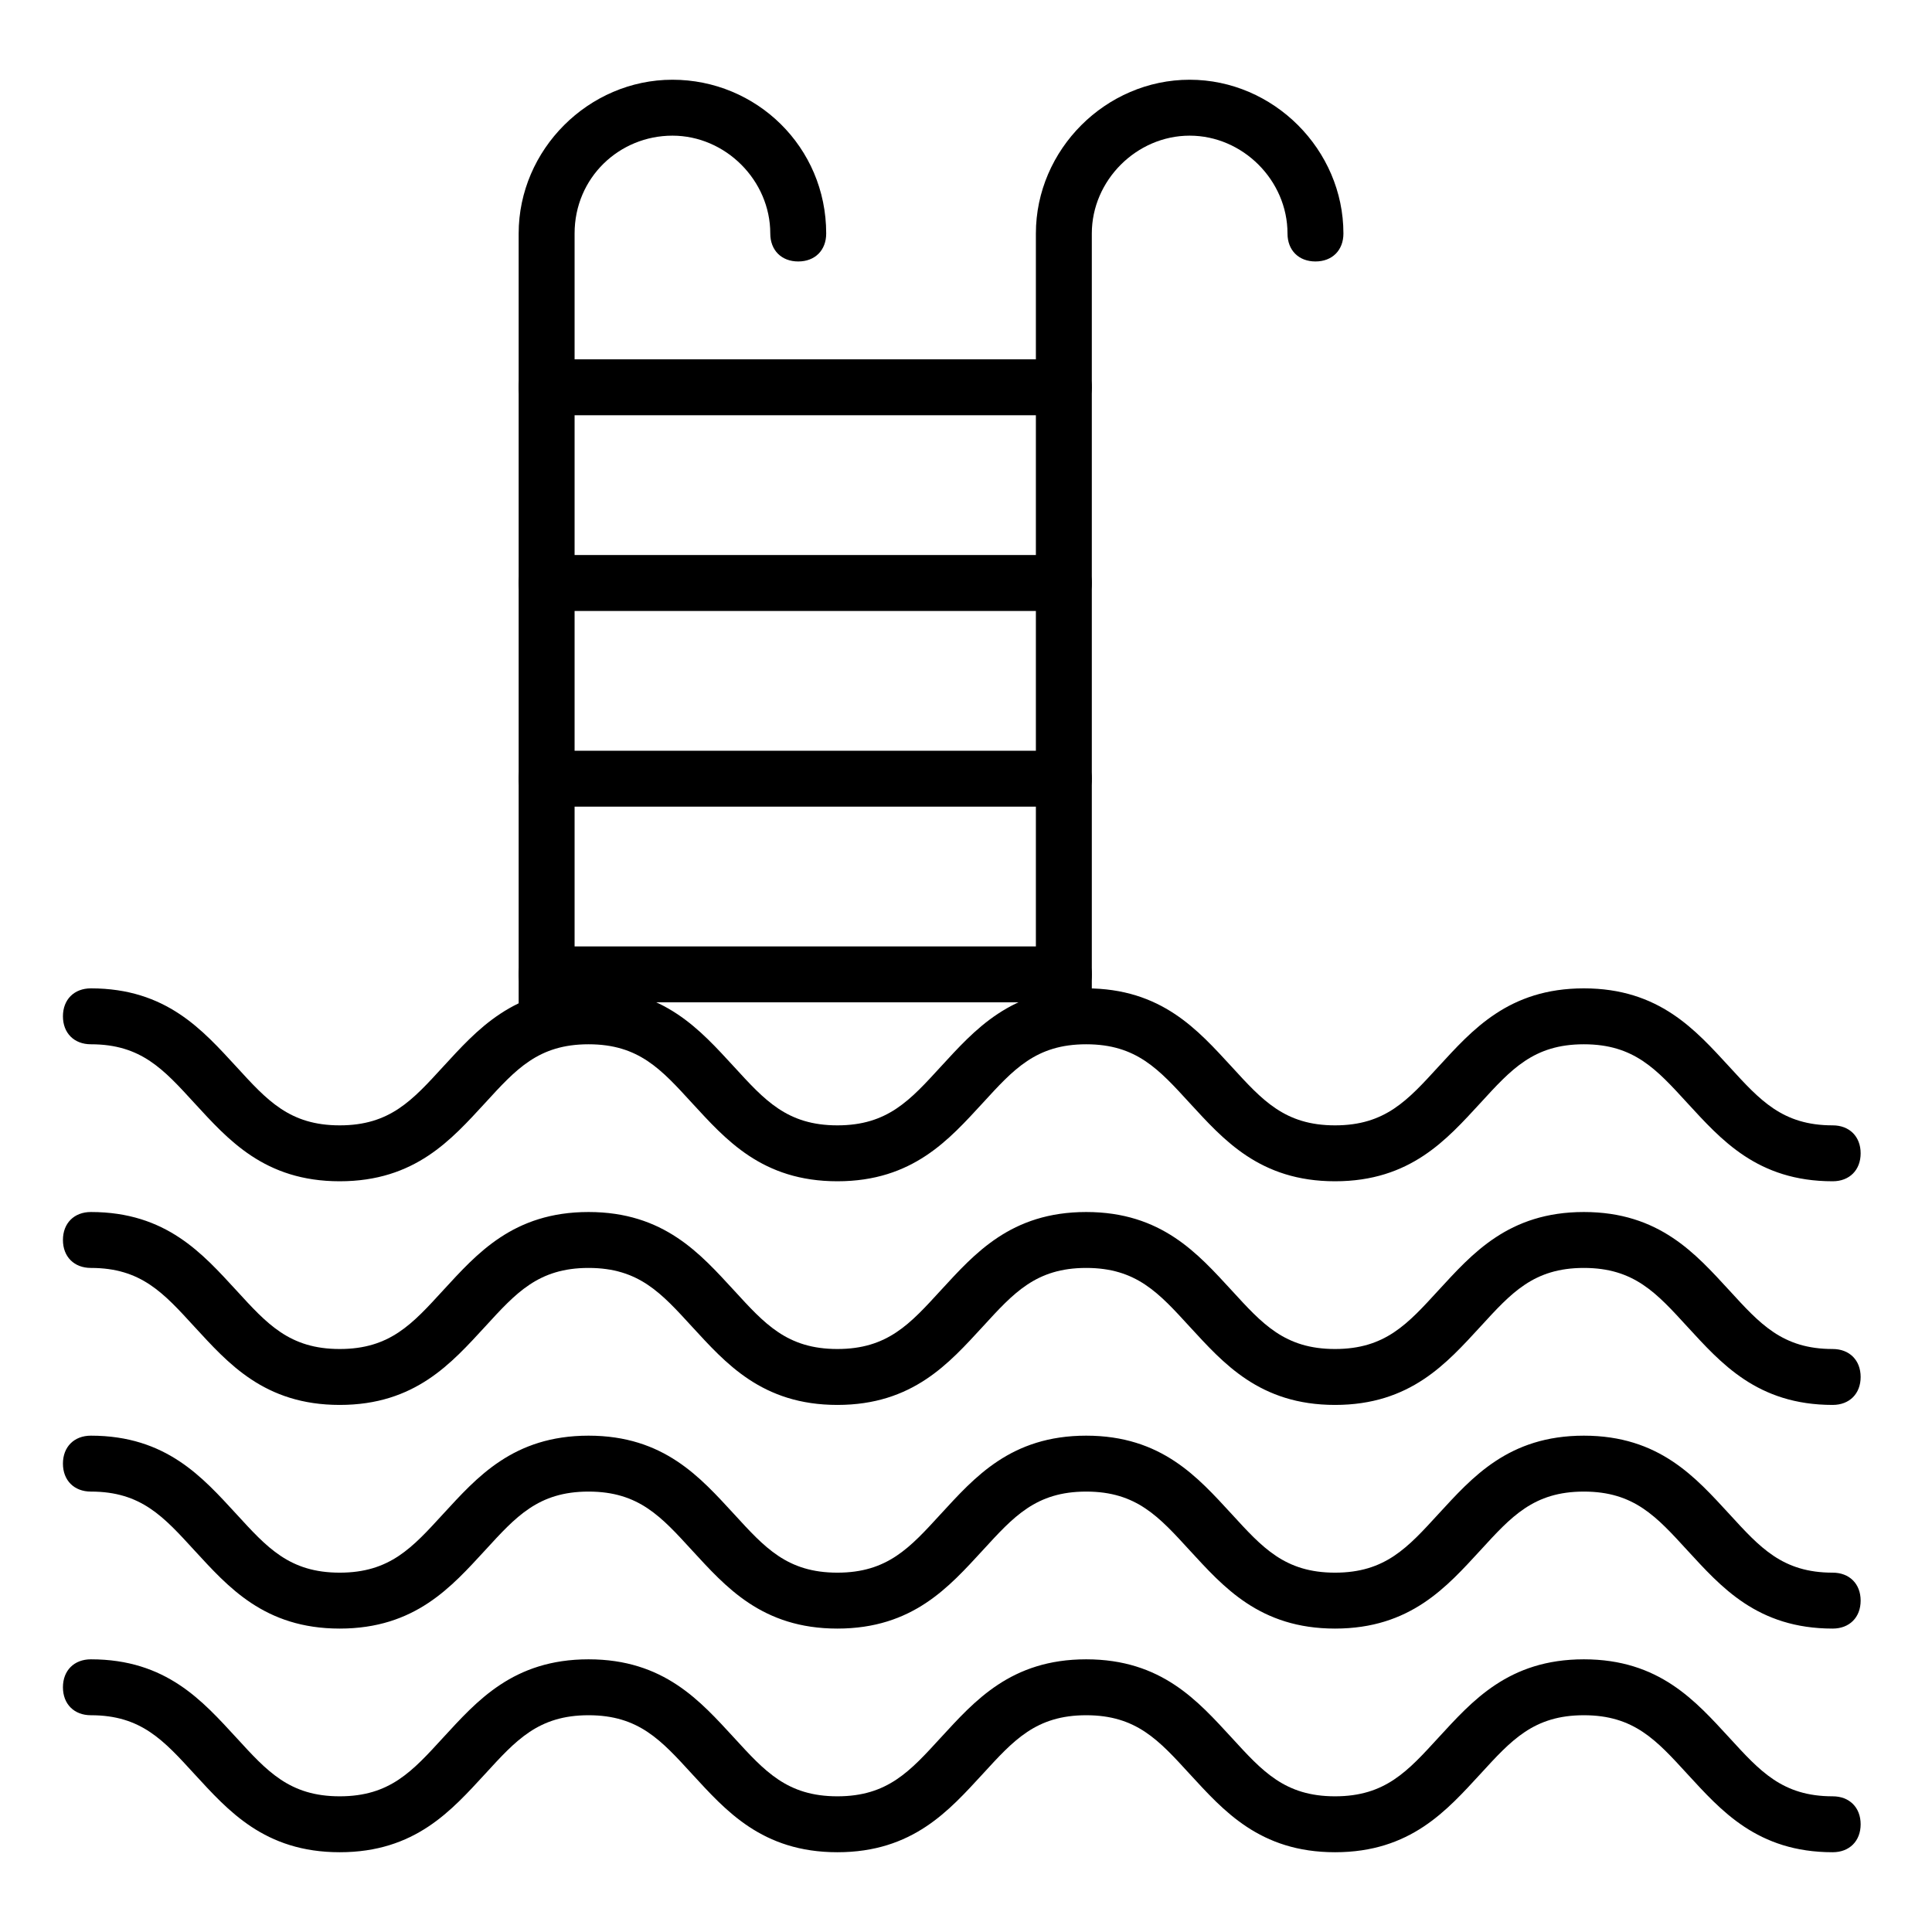
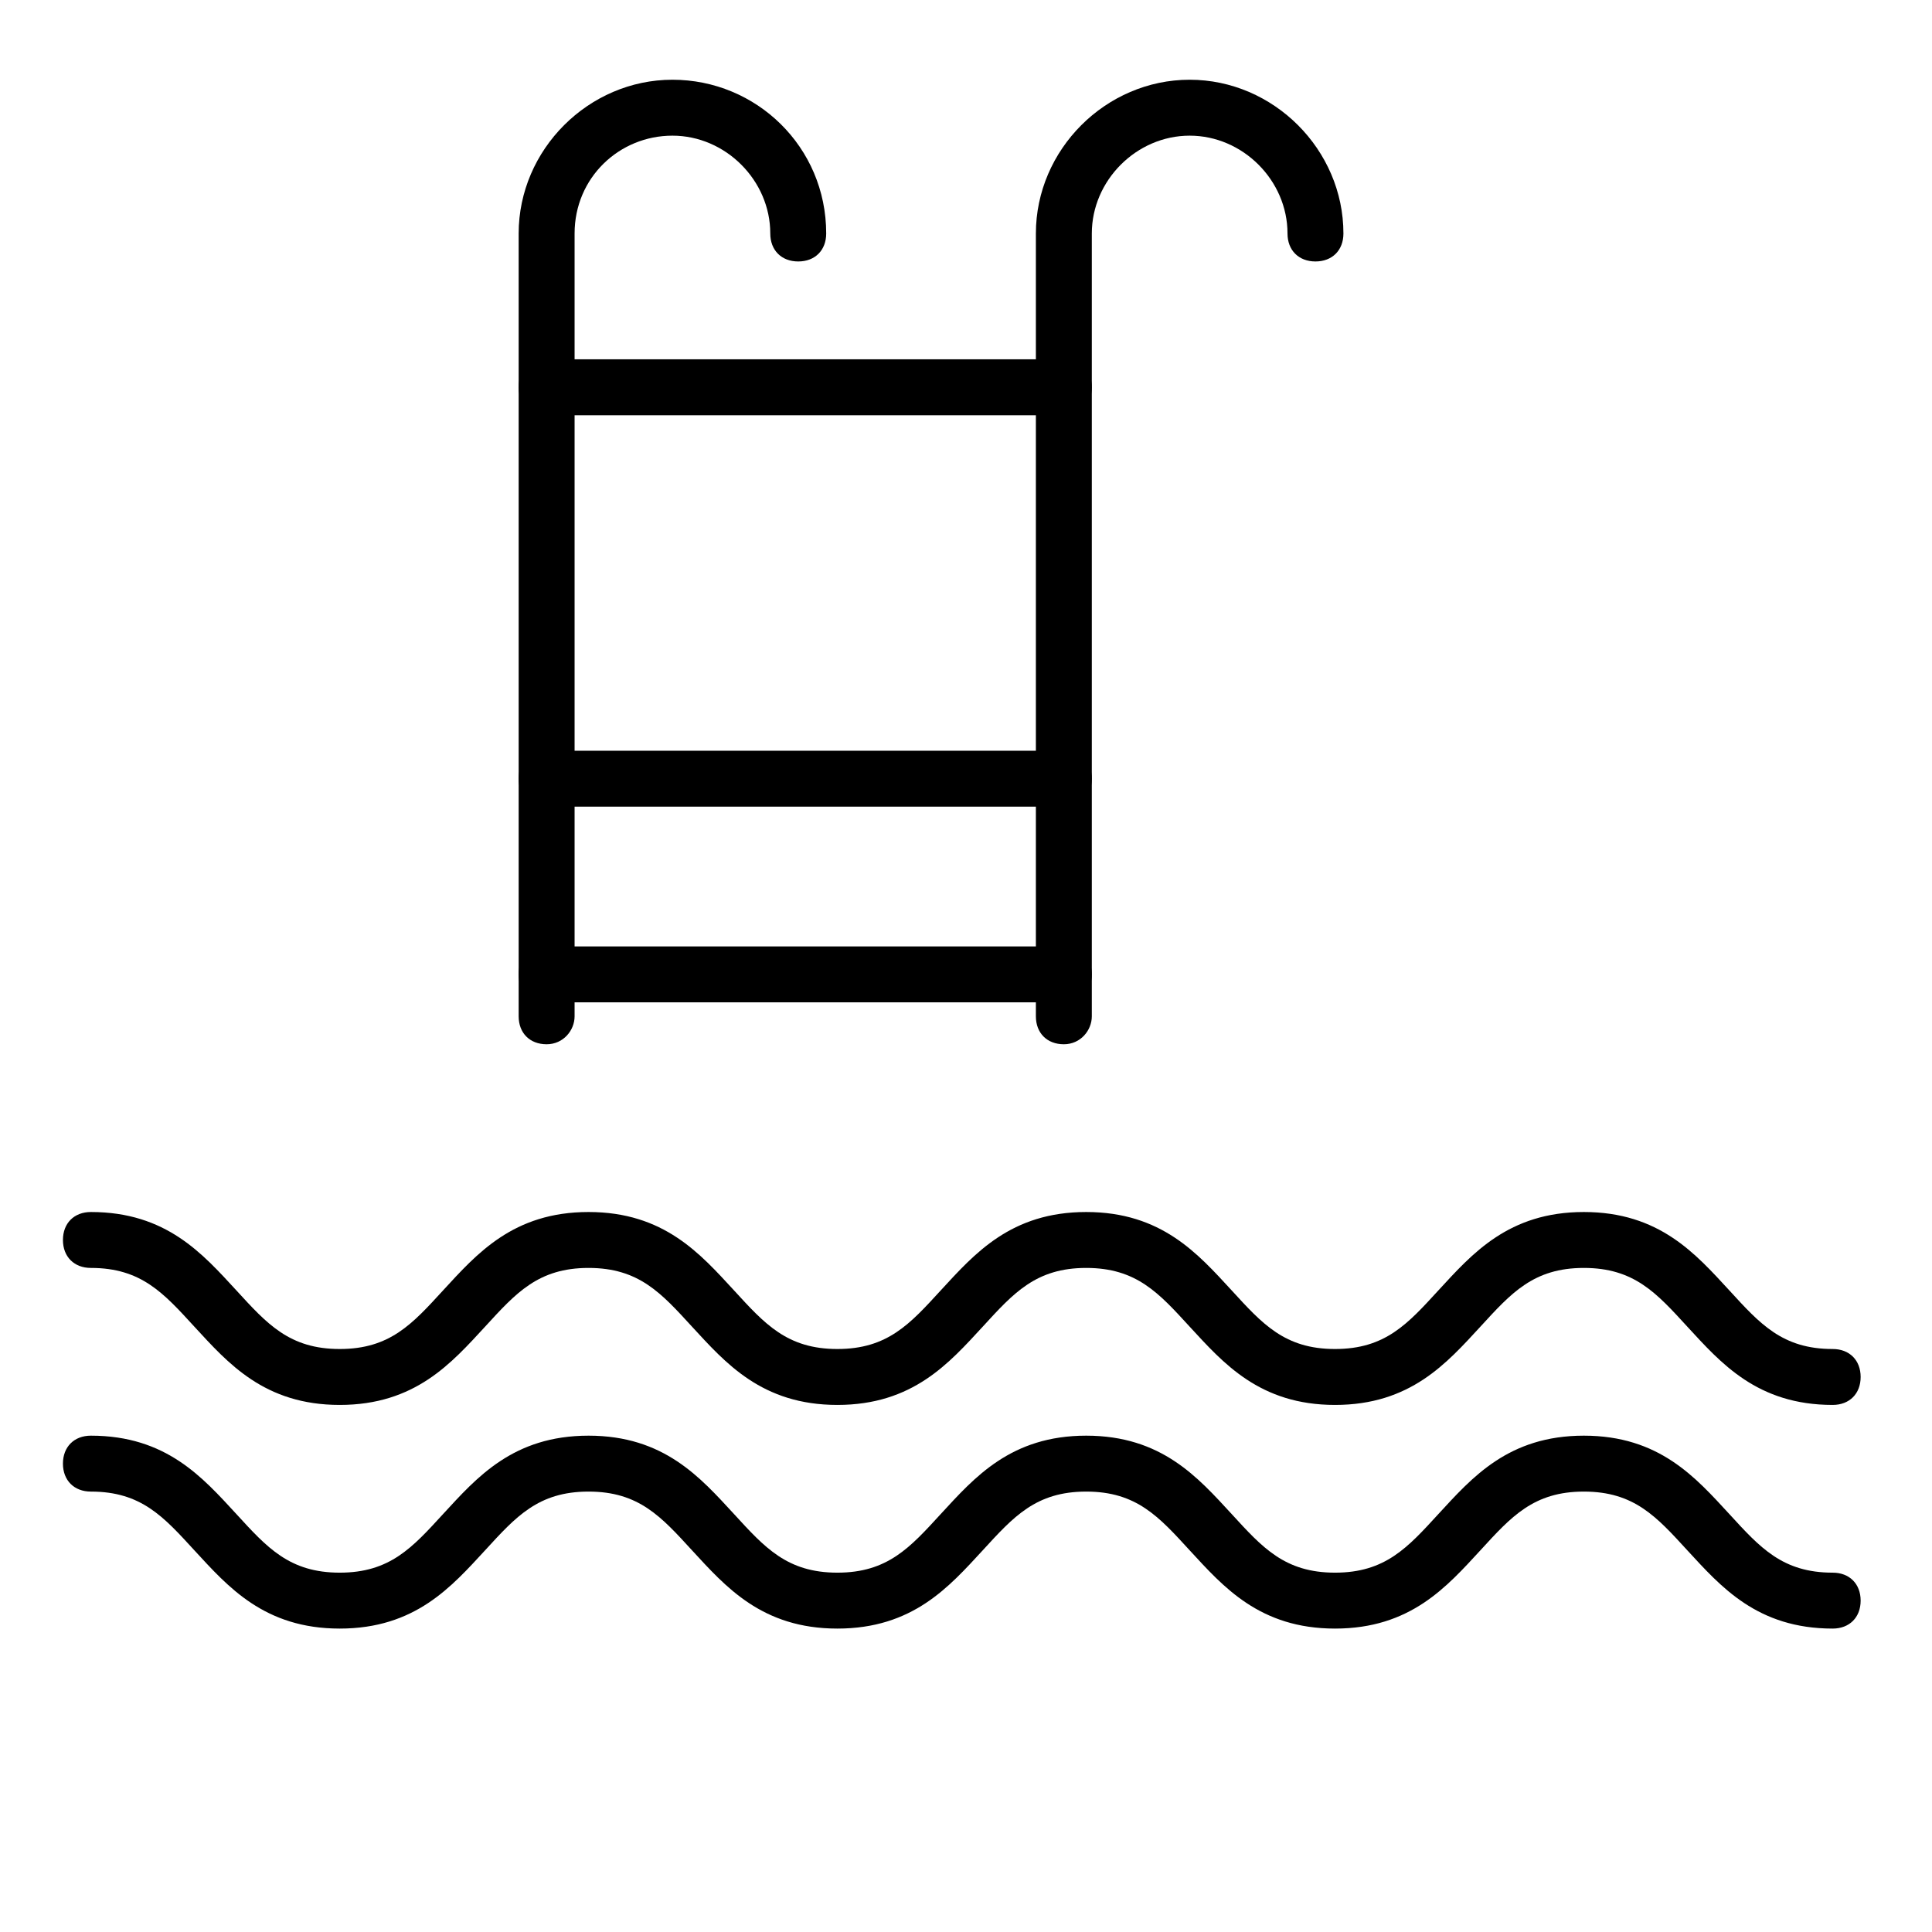
<svg xmlns="http://www.w3.org/2000/svg" fill="#000000" width="800px" height="800px" version="1.1" viewBox="144 144 512 512">
  <g>
-     <path d="m629.68 634.86c-20.004 0-29.637-11.113-38.527-20.746-8.148-8.891-14.078-15.559-27.414-15.559s-19.262 6.668-27.414 15.559c-8.891 9.633-18.523 20.746-38.527 20.746-20.004 0-29.637-11.113-38.527-20.746-8.148-8.891-14.078-15.559-27.414-15.559-13.336 0-19.262 6.668-27.414 15.559-8.891 9.633-18.523 20.746-38.527 20.746s-29.637-11.113-38.527-20.746c-8.148-8.891-14.078-15.559-27.414-15.559s-19.262 6.668-27.414 15.559c-8.891 9.633-18.523 20.746-38.527 20.746s-29.637-11.113-38.527-20.746c-8.148-8.891-14.078-15.559-27.414-15.559-4.445 0-7.41-2.965-7.41-7.41 0-4.445 2.965-7.41 7.41-7.41 20.004 0 29.637 11.113 38.527 20.746 8.148 8.891 14.078 15.559 27.414 15.559 13.336 0 19.262-6.668 27.414-15.559 8.891-9.633 18.523-20.746 38.527-20.746s29.637 11.113 38.527 20.746c8.148 8.891 14.078 15.559 27.414 15.559 13.336 0 19.262-6.668 27.414-15.559 8.891-9.633 18.523-20.746 38.527-20.746 20.004 0 29.637 11.113 38.527 20.746 8.148 8.891 14.078 15.559 27.414 15.559 13.336 0 19.262-6.668 27.414-15.559 8.891-9.633 18.523-20.746 38.527-20.746s29.637 11.113 38.527 20.746c8.148 8.891 14.078 15.559 27.414 15.559 4.445 0 7.41 2.965 7.41 7.41s-2.965 7.41-7.41 7.41z" />
    <path d="m629.68 575.59c-20.004 0-29.637-11.113-38.527-20.746-8.148-8.891-14.078-15.559-27.414-15.559s-19.262 6.668-27.414 15.559c-8.891 9.633-18.523 20.746-38.527 20.746-20.004 0-29.637-11.113-38.527-20.746-8.148-8.891-14.078-15.559-27.414-15.559-13.336 0-19.262 6.668-27.414 15.559-8.891 9.633-18.523 20.746-38.527 20.746s-29.637-11.113-38.527-20.746c-8.148-8.891-14.078-15.559-27.414-15.559s-19.262 6.668-27.414 15.559c-8.891 9.633-18.523 20.746-38.527 20.746s-29.637-11.113-38.527-20.746c-8.148-8.891-14.078-15.559-27.414-15.559-4.445 0-7.41-2.965-7.41-7.41s2.965-7.41 7.41-7.41c20.004 0 29.637 11.113 38.527 20.746 8.148 8.891 14.078 15.559 27.414 15.559 13.336 0 19.262-6.668 27.414-15.559 8.891-9.633 18.523-20.746 38.527-20.746s29.637 11.113 38.527 20.746c8.148 8.891 14.078 15.559 27.414 15.559 13.336 0 19.262-6.668 27.414-15.559 8.891-9.633 18.523-20.746 38.527-20.746 20.004 0 29.637 11.113 38.527 20.746 8.148 8.891 14.078 15.559 27.414 15.559 13.336 0 19.262-6.668 27.414-15.559 8.891-9.633 18.523-20.746 38.527-20.746s29.637 11.113 38.527 20.746c8.148 8.891 14.078 15.559 27.414 15.559 4.445 0 7.41 2.965 7.41 7.41 0 4.449-2.965 7.41-7.41 7.41z" />
    <path d="m629.68 516.32c-20.004 0-29.637-11.113-38.527-20.746-8.148-8.891-14.078-15.559-27.414-15.559s-19.262 6.668-27.414 15.559c-8.891 9.633-18.523 20.746-38.527 20.746-20.004 0-29.637-11.113-38.527-20.746-8.148-8.891-14.078-15.559-27.414-15.559-13.336 0-19.262 6.668-27.414 15.559-8.891 9.633-18.523 20.746-38.527 20.746s-29.637-11.113-38.527-20.746c-8.148-8.891-14.078-15.559-27.414-15.559s-19.262 6.668-27.414 15.559c-8.891 9.633-18.523 20.746-38.527 20.746s-29.637-11.113-38.527-20.746c-8.148-8.891-14.078-15.559-27.414-15.559-4.445 0-7.41-2.965-7.41-7.41 0-4.445 2.965-7.41 7.41-7.41 20.004 0 29.637 11.113 38.527 20.746 8.148 8.891 14.078 15.559 27.414 15.559 13.336 0 19.262-6.668 27.414-15.559 8.891-9.633 18.523-20.746 38.527-20.746s29.637 11.113 38.527 20.746c8.148 8.891 14.078 15.559 27.414 15.559 13.336 0 19.262-6.668 27.414-15.559 8.891-9.633 18.523-20.746 38.527-20.746 20.004 0 29.637 11.113 38.527 20.746 8.148 8.891 14.078 15.559 27.414 15.559 13.336 0 19.262-6.668 27.414-15.559 8.891-9.633 18.523-20.746 38.527-20.746s29.637 11.113 38.527 20.746c8.148 8.891 14.078 15.559 27.414 15.559 4.445 0 7.41 2.965 7.41 7.41 0 4.445-2.965 7.41-7.41 7.41z" />
-     <path d="m629.68 457.05c-20.004 0-29.637-11.113-38.527-20.746-8.148-8.891-14.078-15.559-27.414-15.559s-19.262 6.668-27.414 15.559c-8.891 9.633-18.523 20.746-38.527 20.746-20.004 0-29.637-11.113-38.527-20.746-8.148-8.891-14.078-15.559-27.414-15.559-13.336 0-19.262 6.668-27.414 15.559-8.891 9.633-18.523 20.746-38.527 20.746s-29.637-11.113-38.527-20.746c-8.148-8.891-14.078-15.559-27.414-15.559s-19.262 6.668-27.414 15.559c-8.891 9.633-18.523 20.746-38.527 20.746s-29.637-11.113-38.527-20.746c-8.148-8.891-14.078-15.559-27.414-15.559-4.445 0-7.41-2.965-7.41-7.41 0-4.445 2.965-7.41 7.41-7.41 20.004 0 29.637 11.113 38.527 20.746 8.148 8.891 14.078 15.559 27.414 15.559 13.336 0 19.262-6.668 27.414-15.559 8.891-9.633 18.523-20.746 38.527-20.746s29.637 11.113 38.527 20.746c8.148 8.891 14.078 15.559 27.414 15.559 13.336 0 19.262-6.668 27.414-15.559 8.891-9.633 18.523-20.746 38.527-20.746 20.004 0 29.637 11.113 38.527 20.746 8.148 8.891 14.078 15.559 27.414 15.559 13.336 0 19.262-6.668 27.414-15.559 8.891-9.633 18.523-20.746 38.527-20.746s29.637 11.113 38.527 20.746c8.148 8.891 14.078 15.559 27.414 15.559 4.445 0 7.41 2.965 7.41 7.41 0 4.445-2.965 7.41-7.41 7.41z" />
    <path d="m288.86 420.74c-4.445 0-7.41-2.965-7.41-7.41v-207.45c0-22.227 18.523-40.75 40.75-40.75s40.75 17.781 40.75 40.75c0 4.445-2.965 7.41-7.41 7.41-4.445 0-7.41-2.965-7.41-7.41 0-14.078-11.855-25.93-25.93-25.93s-25.93 11.113-25.93 25.93v207.45c0 3.707-2.965 7.41-7.41 7.41z" />
    <path d="m425.93 420.74c-4.445 0-7.41-2.965-7.41-7.41v-207.45c0-22.227 18.523-40.75 40.75-40.75 22.227 0 40.75 18.523 40.75 40.75 0 4.445-2.965 7.41-7.41 7.41s-7.41-2.965-7.41-7.41c0-14.078-11.855-25.93-25.93-25.93-14.078 0-25.93 11.855-25.93 25.93v207.45c0 3.707-2.965 7.41-7.41 7.41z" />
    <path d="m425.93 254.04h-137.07c-4.445 0-7.41-2.965-7.41-7.41 0-4.445 2.965-7.41 7.41-7.41h137.07c4.445 0 7.41 2.965 7.41 7.41 0 4.445-2.965 7.41-7.41 7.41z" />
-     <path d="m425.93 305.91h-137.07c-4.445 0-7.41-2.965-7.41-7.41 0-4.445 2.965-7.41 7.41-7.41h137.07c4.445 0 7.41 2.965 7.41 7.41 0 4.445-2.965 7.41-7.41 7.41z" />
    <path d="m425.93 357.77h-137.07c-4.445 0-7.41-2.965-7.41-7.41 0-4.445 2.965-7.41 7.41-7.41h137.07c4.445 0 7.41 2.965 7.41 7.41 0 4.449-2.965 7.41-7.41 7.41z" />
    <path d="m425.93 409.63h-137.07c-4.445 0-7.41-2.965-7.41-7.41s2.965-7.41 7.41-7.41h137.07c4.445 0 7.41 2.965 7.41 7.41 0 4.449-2.965 7.41-7.41 7.41z" />
  </g>
</svg>